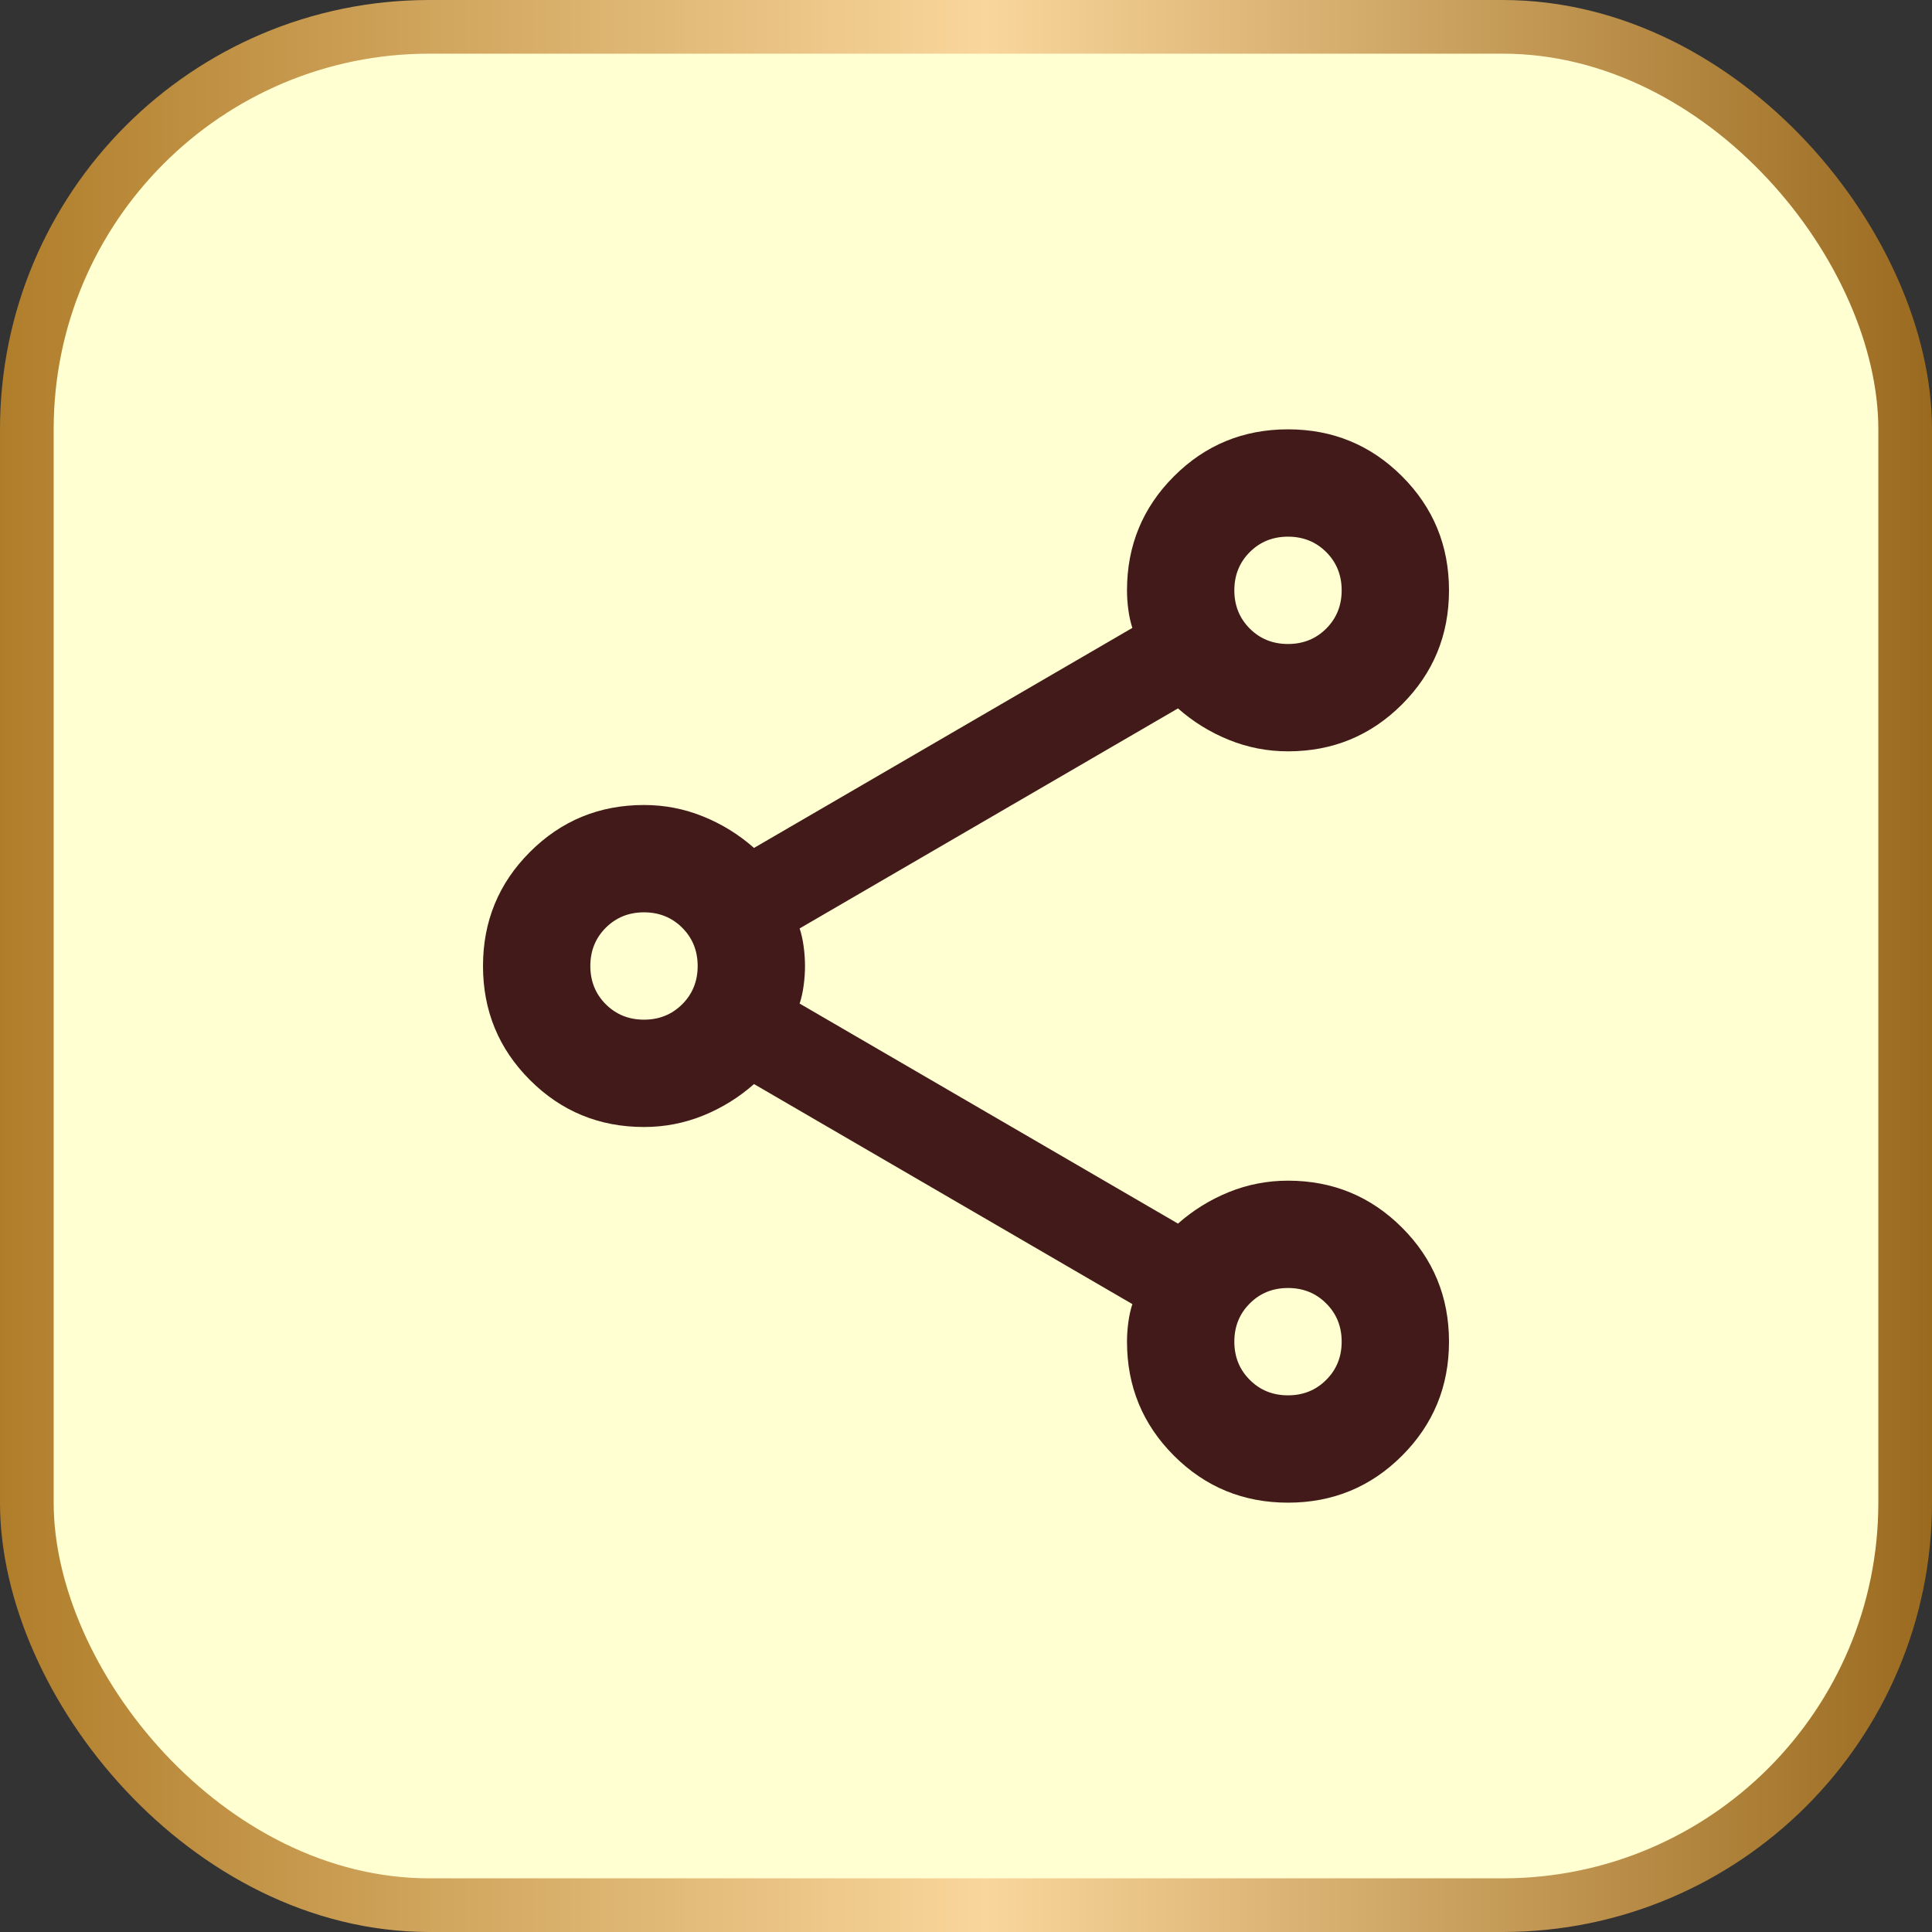
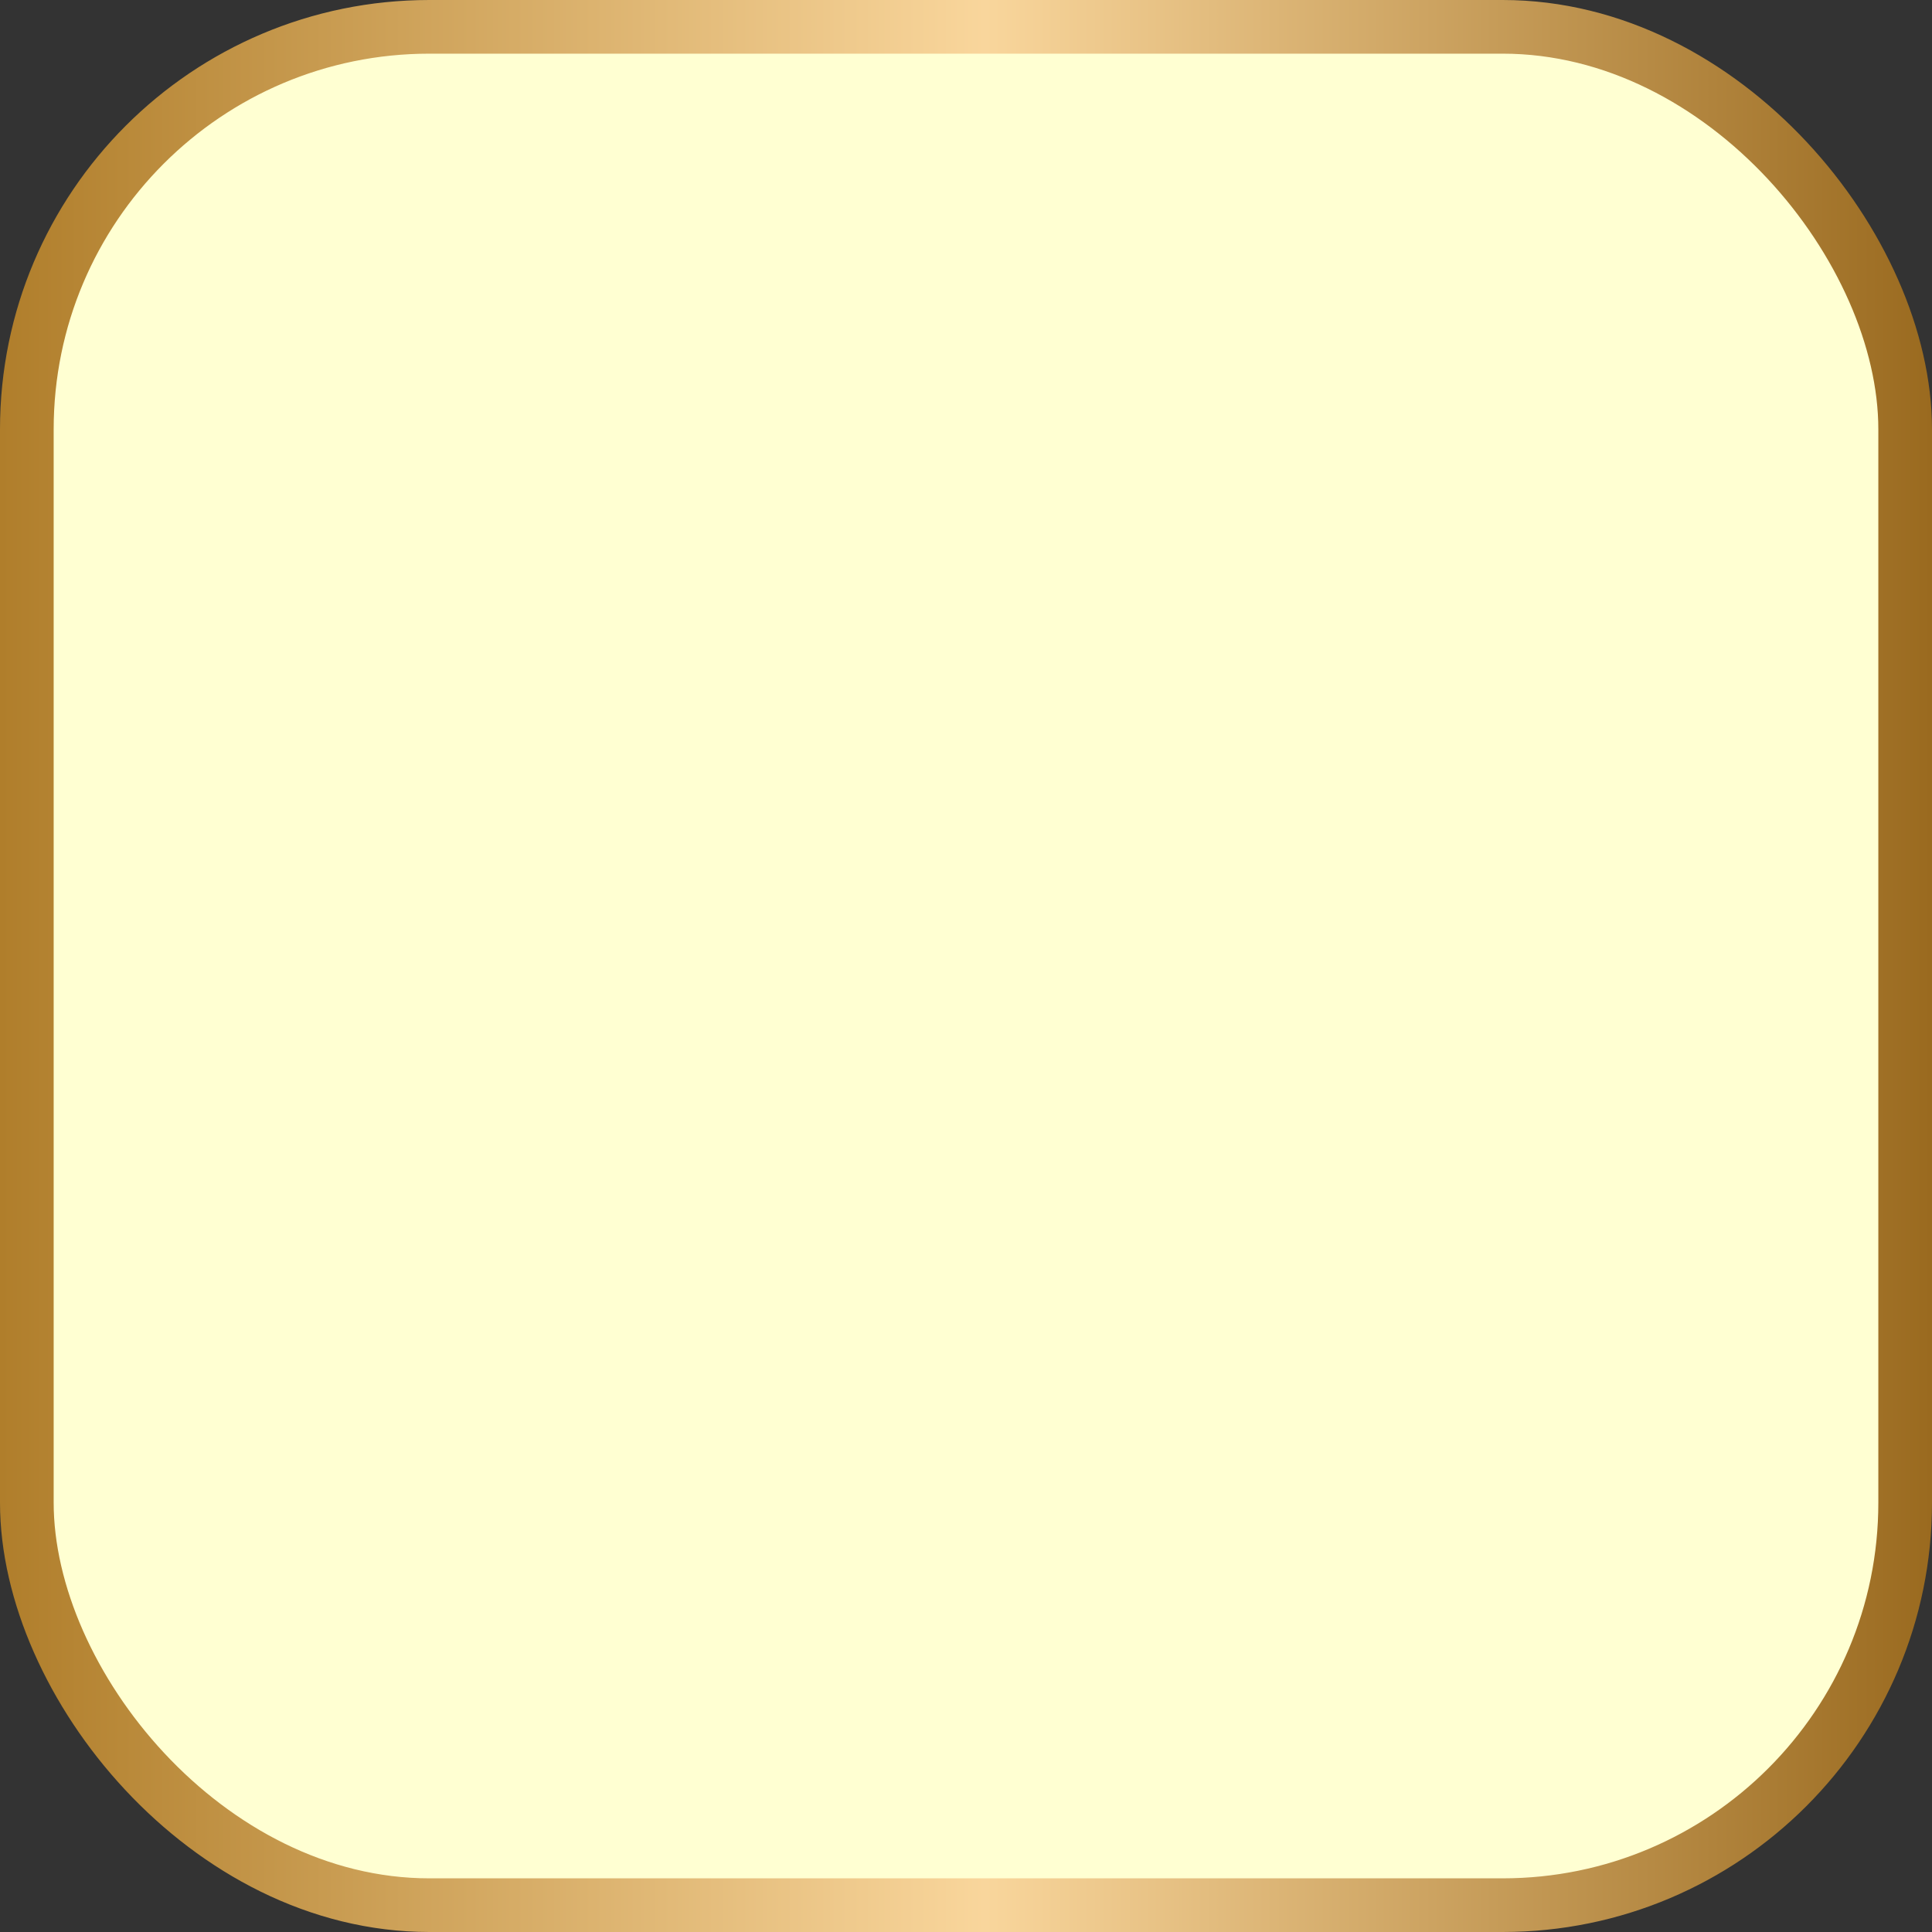
<svg xmlns="http://www.w3.org/2000/svg" width="36" height="36" viewBox="0 0 36 36" fill="none">
  <rect x="0" y="0" width="36" height="36" fill="#333333" stroke="none" />
  <rect x="0.5" y="0.5" width="35" height="35" rx="7.5" fill="#FFFFD2" />
  <rect x="0.5" y="0.5" width="35" height="35" rx="7.5" stroke="url(#paint0_linear_2641_50330)" />
  <mask id="mask0_2641_50330" style="mask-type:alpha" maskUnits="userSpaceOnUse" x="6" y="6" width="24" height="24">
    <rect x="6" y="6" width="24" height="24" fill="#D9D9D9" />
  </mask>
  <g mask="url(#mask0_2641_50330)">
-     <path d="M24 28C23.167 28 22.458 27.708 21.875 27.125C21.292 26.542 21 25.833 21 25C21 24.883 21.008 24.762 21.025 24.637C21.042 24.512 21.067 24.4 21.1 24.3L14.05 20.2C13.767 20.45 13.45 20.646 13.1 20.788C12.75 20.929 12.383 21 12 21C11.167 21 10.458 20.708 9.875 20.125C9.292 19.542 9 18.833 9 18C9 17.167 9.292 16.458 9.875 15.875C10.458 15.292 11.167 15 12 15C12.383 15 12.75 15.071 13.1 15.213C13.45 15.354 13.767 15.55 14.05 15.8L21.1 11.7C21.067 11.6 21.042 11.488 21.025 11.363C21.008 11.238 21 11.117 21 11C21 10.167 21.292 9.458 21.875 8.875C22.458 8.292 23.167 8 24 8C24.833 8 25.542 8.292 26.125 8.875C26.708 9.458 27 10.167 27 11C27 11.833 26.708 12.542 26.125 13.125C25.542 13.708 24.833 14 24 14C23.617 14 23.25 13.929 22.9 13.787C22.55 13.646 22.233 13.45 21.95 13.2L14.9 17.3C14.933 17.4 14.958 17.512 14.975 17.637C14.992 17.762 15 17.883 15 18C15 18.117 14.992 18.238 14.975 18.363C14.958 18.488 14.933 18.6 14.9 18.7L21.95 22.8C22.233 22.55 22.55 22.354 22.9 22.212C23.25 22.071 23.617 22 24 22C24.833 22 25.542 22.292 26.125 22.875C26.708 23.458 27 24.167 27 25C27 25.833 26.708 26.542 26.125 27.125C25.542 27.708 24.833 28 24 28ZM24 12C24.283 12 24.521 11.904 24.712 11.713C24.904 11.521 25 11.283 25 11C25 10.717 24.904 10.479 24.712 10.287C24.521 10.096 24.283 10 24 10C23.717 10 23.479 10.096 23.288 10.287C23.096 10.479 23 10.717 23 11C23 11.283 23.096 11.521 23.288 11.713C23.479 11.904 23.717 12 24 12ZM12 19C12.283 19 12.521 18.904 12.713 18.712C12.904 18.521 13 18.283 13 18C13 17.717 12.904 17.479 12.713 17.288C12.521 17.096 12.283 17 12 17C11.717 17 11.479 17.096 11.287 17.288C11.096 17.479 11 17.717 11 18C11 18.283 11.096 18.521 11.287 18.712C11.479 18.904 11.717 19 12 19ZM24 26C24.283 26 24.521 25.904 24.712 25.712C24.904 25.521 25 25.283 25 25C25 24.717 24.904 24.479 24.712 24.288C24.521 24.096 24.283 24 24 24C23.717 24 23.479 24.096 23.288 24.288C23.096 24.479 23 24.717 23 25C23 25.283 23.096 25.521 23.288 25.712C23.479 25.904 23.717 26 24 26Z" fill="#421A1A" />
-   </g>
+     </g>
  <defs>
    <linearGradient id="paint0_linear_2641_50330" x1="0" y1="18" x2="36" y2="18" gradientUnits="userSpaceOnUse">
      <stop stop-color="#B07E2B" />
      <stop offset="0.51" stop-color="#F9D69C" />
      <stop offset="1" stop-color="#9A6A1F" />
    </linearGradient>
  </defs>
</svg>